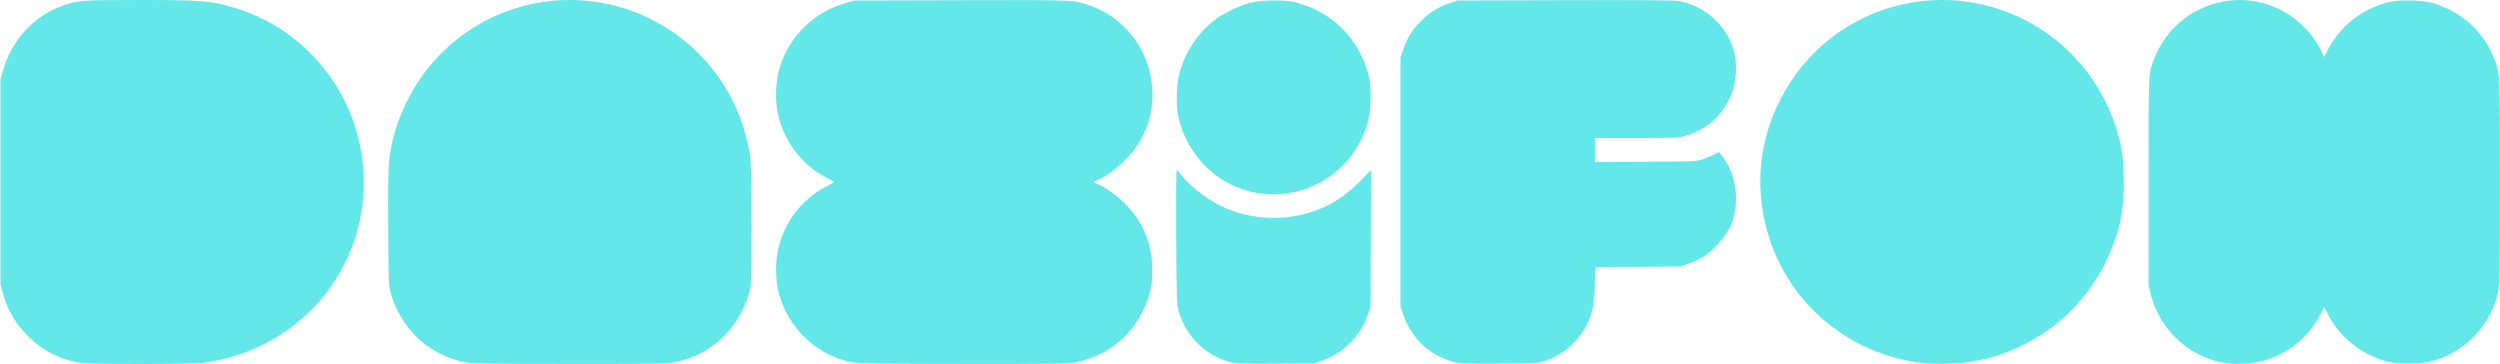
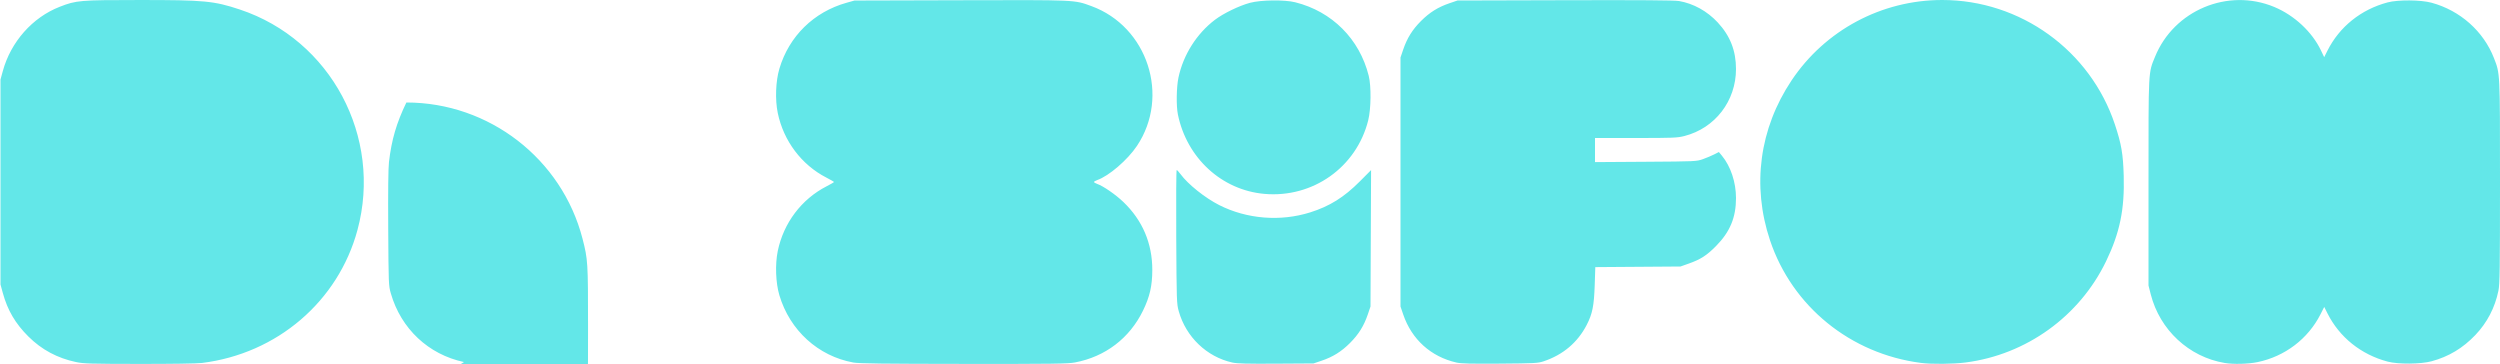
<svg xmlns="http://www.w3.org/2000/svg" xmlns:ns1="http://sodipodi.sourceforge.net/DTD/sodipodi-0.dtd" xmlns:ns2="http://www.inkscape.org/namespaces/inkscape" version="1.1" id="svg1" width="3333.333" height="485.333" viewBox="0 0 3333.333 485.333" ns1:docname="Dazifon.svg" ns2:version="1.3.2 (091e20e, 2023-11-25, custom)">
  <defs id="defs1" />
  <ns1:namedview id="namedview1" pagecolor="#ffffff" bordercolor="#000000" borderopacity="0.25" ns2:showpageshadow="2" ns2:pageopacity="0.0" ns2:pagecheckerboard="0" ns2:deskcolor="#d1d1d1" showgrid="false" ns2:zoom="0.41130001" ns2:cx="1666.6666" ns2:cy="241.91587" ns2:window-width="1920" ns2:window-height="1009" ns2:window-x="-8" ns2:window-y="-8" ns2:window-maximized="1" ns2:current-layer="svg1" />
-   <path style="display:inline;fill:#63e7e8" d="M 101.333,482.741 C 76.404,477.453 55.581,466.285 37.88,448.71 20.52,431.473 10.036,413.621 3.739,390.578 L 0.667,379.333 V 242.667 106 L 3.706,94.884 C 14.386,55.82 43.253,23.198 79.686,9.019 101.78,0.421 106.313,0.037 186.035,0.018 272.345,-0.003 285.252,1.219 319.752,12.68 441.101,52.995 510.158,182.398 476.63,306.646 c -25.688,95.195 -107.176,164.898 -207.262,177.288 -6.726,0.833 -40.719,1.361 -84,1.305 -64.748,-0.084 -73.942,-0.357 -84.035,-2.498 z m 517.333,0 c -47.378,-10.051 -84.015,-44.441 -97.56,-91.576 -2.947,-10.256 -3.028,-12.251 -3.48,-86.499 -0.303,-49.752 0.044,-80.375 1.005,-88.667 3.419,-29.498 10.057,-52.192 23.208,-79.333 C 582.379,52.993 666.883,0 759.77,0 c 110.25,0 207.338,75.056 234.843,181.551 7.164,27.738 7.389,31.332 7.37,117.782 -0.018,78.848 -0.061,80.154 -3.014,90.667 -13.478,47.991 -50.502,82.956 -98.285,92.818 -11.25,2.322 -20.277,2.475 -141.351,2.404 -119.375,-0.07 -130.206,-0.261 -140.667,-2.481 z m 519.122,0.619 c -46.861,-8.503 -84.65,-42.861 -98.598,-89.643 -4.948,-16.597 -5.849,-41.239 -2.159,-59.064 7.746,-37.421 31.62,-69.073 65.044,-86.231 5.452,-2.799 9.913,-5.389 9.913,-5.756 0,-0.367 -4.596,-3.026 -10.214,-5.91 -33.007,-16.946 -57.051,-48.912 -64.743,-86.076 -3.707,-17.91 -2.791,-42.457 2.211,-59.241 12.859,-43.15 45.825,-75.495 89.424,-87.741 l 10.667,-2.996 141.213,-0.392 c 155.414,-0.431 151.623,-0.6 174.541,7.764 75.032,27.383 105.277,120.053 60.856,186.464 -12.53,18.732 -37.439,40.141 -53.026,45.575 -2.337,0.815 -4.25,1.964 -4.25,2.554 0,0.59 1.913,1.739 4.25,2.554 8.109,2.827 24.459,14.095 34.835,24.008 25.591,24.45 38.718,55.272 38.658,90.771 -0.036,21.125 -3.347,35.598 -12.396,54.184 -17.898,36.76 -50.223,61.395 -90.614,69.058 -9.598,1.821 -28.854,2.076 -148.547,1.971 -106.561,-0.093 -139.668,-0.51 -147.064,-1.852 z m 505.248,10e-4 c -34.098,-7.587 -61.827,-34.194 -71.393,-68.504 -2.744,-9.843 -2.858,-13.234 -3.327,-99.191 -0.267,-48.95 0,-88.986 0.599,-88.968 0.597,0.017 2.885,2.477 5.085,5.466 9.935,13.498 32.745,31.738 51.634,41.29 36.88,18.65 81.559,22.241 121.241,9.744 25.967,-8.177 45.106,-20.116 66.177,-41.278 l 15.052,-15.117 -0.387,90.932 -0.387,90.932 -3.631,10.667 c -5.183,15.224 -12.222,26.503 -23.709,37.99 -11.52,11.52 -22.825,18.563 -37.99,23.67 l -10.667,3.592 -50,0.311 c -38.642,0.241 -51.885,-0.108 -58.297,-1.535 z m 298.963,0.045 c -34.077,-7.725 -59.723,-30.858 -71.034,-64.073 l -3.632,-10.667 V 242.667 76.667 l 3.632,-10.667 c 5.185,-15.226 12.224,-26.504 23.71,-37.99 11.487,-11.487 22.764,-18.525 37.99,-23.71 l 10.667,-3.633 143.333,-0.39 c 100.849,-0.274 145.902,0.05 152,1.094 19.237,3.294 37.566,13.427 51.618,28.536 16.575,17.822 24.382,37.705 24.382,62.093 0,42.653 -27.918,78.911 -68.813,89.371 C 2236.446,183.777 2230.951,184 2181.12,184 h -54.453 v 16.068 16.068 l 67.667,-0.441 c 66.845,-0.436 67.772,-0.478 76.305,-3.533 4.751,-1.701 11.464,-4.524 14.918,-6.275 l 6.281,-3.183 4.066,4.933 c 11.69,14.182 18.763,35.429 18.763,56.362 0,25.985 -7.991,45.191 -26.667,64.09 -12.457,12.606 -20.561,17.795 -36.667,23.478 l -10.667,3.764 -56.796,0.411 -56.796,0.411 -0.777,23.589 c -0.925,28.075 -3.055,38.713 -10.715,53.518 -12.126,23.436 -31.596,39.863 -57.471,48.487 -7.474,2.491 -12.039,2.734 -58.111,3.087 -38.491,0.295 -51.842,-0.034 -58,-1.43 z m 619.333,0.473 C 2467.343,471.781 2389.49,408.526 2359.988,320.286 2335.661,247.527 2345.917,171.423 2388.686,107.333 2433.434,40.277 2508.814,0 2589.563,0 c 104.294,0 197.463,67.154 230.307,166 8.656,26.05 10.916,39.19 11.743,68.28 1.279,44.967 -5.187,76.22 -23.668,114.386 -35.473,73.26 -106.164,124.149 -187.014,134.627 -16.677,2.161 -45.18,2.442 -59.598,0.586 z m 404.88,0.057 c -47.633,-7.995 -86.451,-44.047 -98.555,-91.535 l -2.991,-11.735 V 243.333 c 0,-151.963 -0.339,-145.423 8.689,-167.608 25.257,-62.064 97.224,-92.153 158.951,-66.456 26.836,11.172 50.509,33.233 62.402,58.152 l 4.2,8.8 4.387,-8.72 c 16.027,-31.855 44.691,-54.847 80.15,-64.292 13.931,-3.71 44.188,-3.488 58.641,0.431 38.135,10.34 69.355,38.081 83.257,73.98 8.169,21.094 7.989,17.365 7.989,165.045 0,117.817 -0.266,136.072 -2.114,145.056 -4.641,22.565 -15.082,42.579 -30.786,59.017 -16.747,17.529 -35.482,28.752 -58.346,34.952 -14.453,3.919 -44.71,4.141 -58.641,0.431 -35.43,-9.437 -64.125,-32.44 -80.118,-64.228 l -4.355,-8.656 -4.915,9.714 c -16.622,32.851 -47.511,56.326 -84.034,63.864 -12.544,2.589 -32.081,3.089 -43.811,1.12 z M 1685.704,258.497 c -56.795,-5.085 -103.287,-47.806 -115.171,-105.83 -2.338,-11.415 -1.947,-36.579 0.767,-49.333 6.432,-30.232 24.252,-58.431 48.619,-76.935 11.319,-8.596 32.397,-18.807 46.748,-22.647 14.615,-3.911 46.067,-4.283 60.316,-0.714 49.127,12.305 85.697,48.876 97.976,97.98 3.486,13.942 3.134,44.195 -0.694,59.486 -15.665,62.582 -73.921,103.782 -138.562,97.994 z" id="path2" />
+   <path style="display:inline;fill:#63e7e8" d="M 101.333,482.741 C 76.404,477.453 55.581,466.285 37.88,448.71 20.52,431.473 10.036,413.621 3.739,390.578 L 0.667,379.333 V 242.667 106 L 3.706,94.884 C 14.386,55.82 43.253,23.198 79.686,9.019 101.78,0.421 106.313,0.037 186.035,0.018 272.345,-0.003 285.252,1.219 319.752,12.68 441.101,52.995 510.158,182.398 476.63,306.646 c -25.688,95.195 -107.176,164.898 -207.262,177.288 -6.726,0.833 -40.719,1.361 -84,1.305 -64.748,-0.084 -73.942,-0.357 -84.035,-2.498 z m 517.333,0 c -47.378,-10.051 -84.015,-44.441 -97.56,-91.576 -2.947,-10.256 -3.028,-12.251 -3.48,-86.499 -0.303,-49.752 0.044,-80.375 1.005,-88.667 3.419,-29.498 10.057,-52.192 23.208,-79.333 c 110.25,0 207.338,75.056 234.843,181.551 7.164,27.738 7.389,31.332 7.37,117.782 -0.018,78.848 -0.061,80.154 -3.014,90.667 -13.478,47.991 -50.502,82.956 -98.285,92.818 -11.25,2.322 -20.277,2.475 -141.351,2.404 -119.375,-0.07 -130.206,-0.261 -140.667,-2.481 z m 519.122,0.619 c -46.861,-8.503 -84.65,-42.861 -98.598,-89.643 -4.948,-16.597 -5.849,-41.239 -2.159,-59.064 7.746,-37.421 31.62,-69.073 65.044,-86.231 5.452,-2.799 9.913,-5.389 9.913,-5.756 0,-0.367 -4.596,-3.026 -10.214,-5.91 -33.007,-16.946 -57.051,-48.912 -64.743,-86.076 -3.707,-17.91 -2.791,-42.457 2.211,-59.241 12.859,-43.15 45.825,-75.495 89.424,-87.741 l 10.667,-2.996 141.213,-0.392 c 155.414,-0.431 151.623,-0.6 174.541,7.764 75.032,27.383 105.277,120.053 60.856,186.464 -12.53,18.732 -37.439,40.141 -53.026,45.575 -2.337,0.815 -4.25,1.964 -4.25,2.554 0,0.59 1.913,1.739 4.25,2.554 8.109,2.827 24.459,14.095 34.835,24.008 25.591,24.45 38.718,55.272 38.658,90.771 -0.036,21.125 -3.347,35.598 -12.396,54.184 -17.898,36.76 -50.223,61.395 -90.614,69.058 -9.598,1.821 -28.854,2.076 -148.547,1.971 -106.561,-0.093 -139.668,-0.51 -147.064,-1.852 z m 505.248,10e-4 c -34.098,-7.587 -61.827,-34.194 -71.393,-68.504 -2.744,-9.843 -2.858,-13.234 -3.327,-99.191 -0.267,-48.95 0,-88.986 0.599,-88.968 0.597,0.017 2.885,2.477 5.085,5.466 9.935,13.498 32.745,31.738 51.634,41.29 36.88,18.65 81.559,22.241 121.241,9.744 25.967,-8.177 45.106,-20.116 66.177,-41.278 l 15.052,-15.117 -0.387,90.932 -0.387,90.932 -3.631,10.667 c -5.183,15.224 -12.222,26.503 -23.709,37.99 -11.52,11.52 -22.825,18.563 -37.99,23.67 l -10.667,3.592 -50,0.311 c -38.642,0.241 -51.885,-0.108 -58.297,-1.535 z m 298.963,0.045 c -34.077,-7.725 -59.723,-30.858 -71.034,-64.073 l -3.632,-10.667 V 242.667 76.667 l 3.632,-10.667 c 5.185,-15.226 12.224,-26.504 23.71,-37.99 11.487,-11.487 22.764,-18.525 37.99,-23.71 l 10.667,-3.633 143.333,-0.39 c 100.849,-0.274 145.902,0.05 152,1.094 19.237,3.294 37.566,13.427 51.618,28.536 16.575,17.822 24.382,37.705 24.382,62.093 0,42.653 -27.918,78.911 -68.813,89.371 C 2236.446,183.777 2230.951,184 2181.12,184 h -54.453 v 16.068 16.068 l 67.667,-0.441 c 66.845,-0.436 67.772,-0.478 76.305,-3.533 4.751,-1.701 11.464,-4.524 14.918,-6.275 l 6.281,-3.183 4.066,4.933 c 11.69,14.182 18.763,35.429 18.763,56.362 0,25.985 -7.991,45.191 -26.667,64.09 -12.457,12.606 -20.561,17.795 -36.667,23.478 l -10.667,3.764 -56.796,0.411 -56.796,0.411 -0.777,23.589 c -0.925,28.075 -3.055,38.713 -10.715,53.518 -12.126,23.436 -31.596,39.863 -57.471,48.487 -7.474,2.491 -12.039,2.734 -58.111,3.087 -38.491,0.295 -51.842,-0.034 -58,-1.43 z m 619.333,0.473 C 2467.343,471.781 2389.49,408.526 2359.988,320.286 2335.661,247.527 2345.917,171.423 2388.686,107.333 2433.434,40.277 2508.814,0 2589.563,0 c 104.294,0 197.463,67.154 230.307,166 8.656,26.05 10.916,39.19 11.743,68.28 1.279,44.967 -5.187,76.22 -23.668,114.386 -35.473,73.26 -106.164,124.149 -187.014,134.627 -16.677,2.161 -45.18,2.442 -59.598,0.586 z m 404.88,0.057 c -47.633,-7.995 -86.451,-44.047 -98.555,-91.535 l -2.991,-11.735 V 243.333 c 0,-151.963 -0.339,-145.423 8.689,-167.608 25.257,-62.064 97.224,-92.153 158.951,-66.456 26.836,11.172 50.509,33.233 62.402,58.152 l 4.2,8.8 4.387,-8.72 c 16.027,-31.855 44.691,-54.847 80.15,-64.292 13.931,-3.71 44.188,-3.488 58.641,0.431 38.135,10.34 69.355,38.081 83.257,73.98 8.169,21.094 7.989,17.365 7.989,165.045 0,117.817 -0.266,136.072 -2.114,145.056 -4.641,22.565 -15.082,42.579 -30.786,59.017 -16.747,17.529 -35.482,28.752 -58.346,34.952 -14.453,3.919 -44.71,4.141 -58.641,0.431 -35.43,-9.437 -64.125,-32.44 -80.118,-64.228 l -4.355,-8.656 -4.915,9.714 c -16.622,32.851 -47.511,56.326 -84.034,63.864 -12.544,2.589 -32.081,3.089 -43.811,1.12 z M 1685.704,258.497 c -56.795,-5.085 -103.287,-47.806 -115.171,-105.83 -2.338,-11.415 -1.947,-36.579 0.767,-49.333 6.432,-30.232 24.252,-58.431 48.619,-76.935 11.319,-8.596 32.397,-18.807 46.748,-22.647 14.615,-3.911 46.067,-4.283 60.316,-0.714 49.127,12.305 85.697,48.876 97.976,97.98 3.486,13.942 3.134,44.195 -0.694,59.486 -15.665,62.582 -73.921,103.782 -138.562,97.994 z" id="path2" />
</svg>